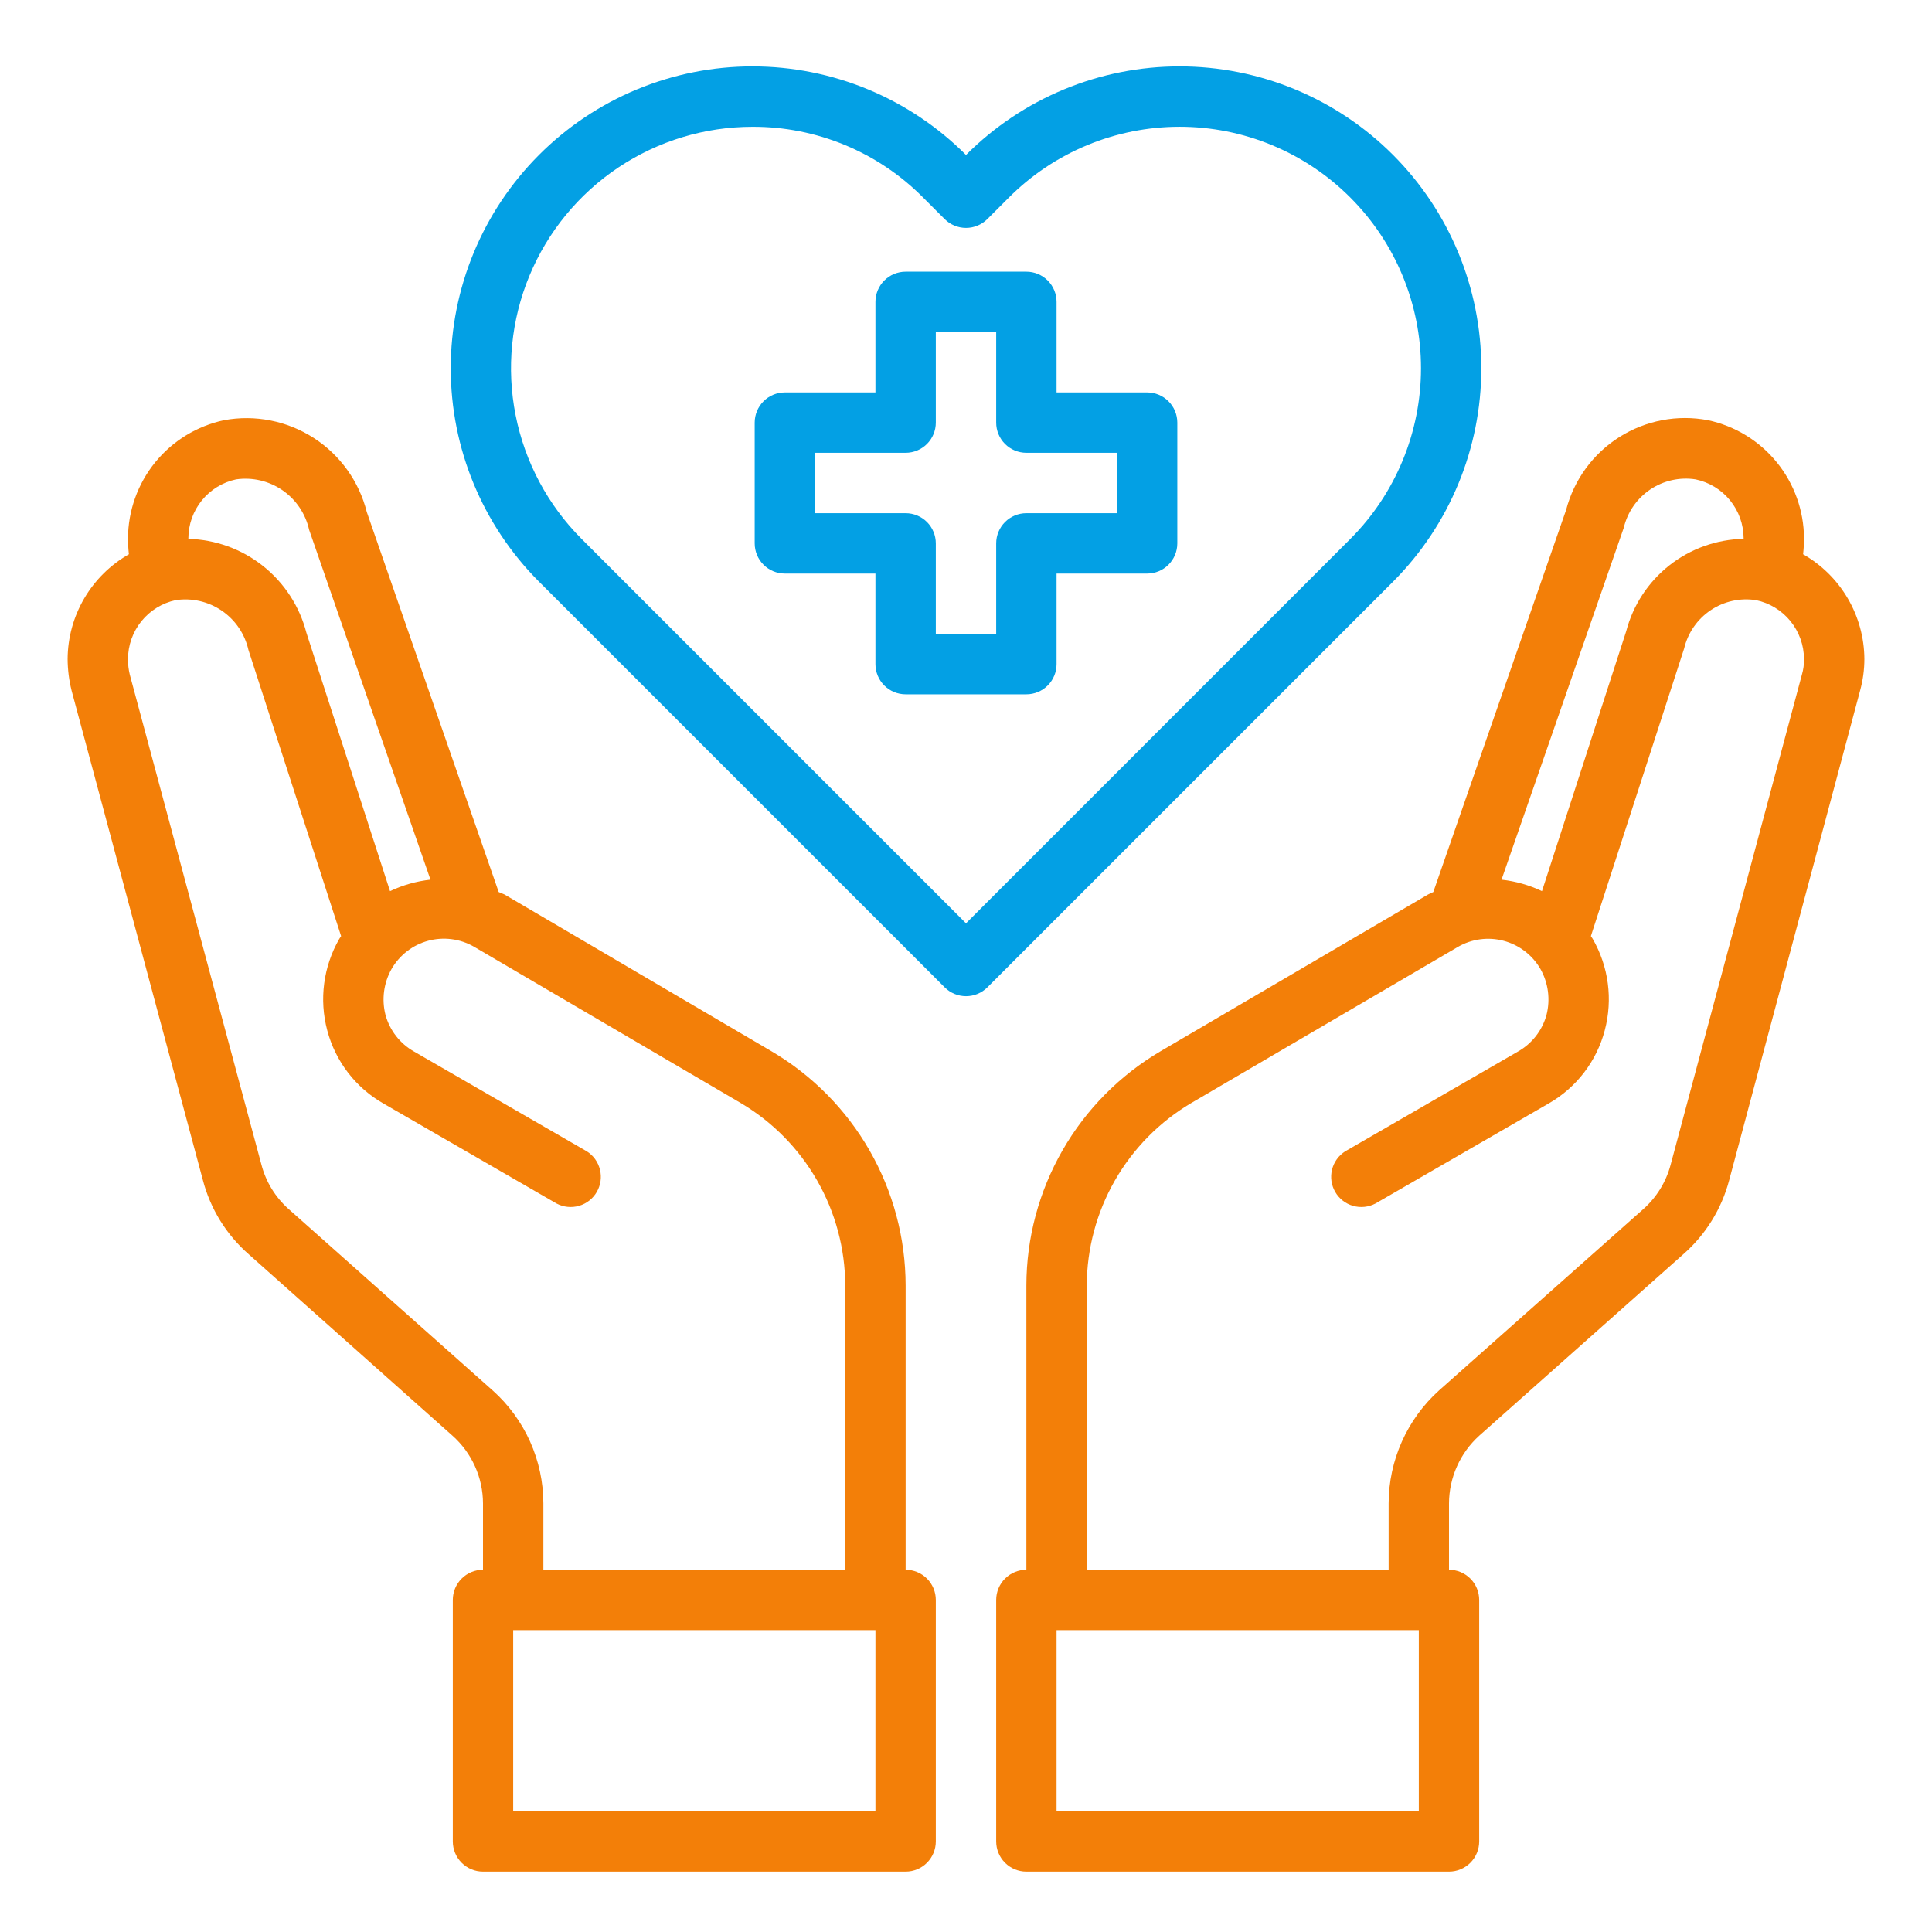
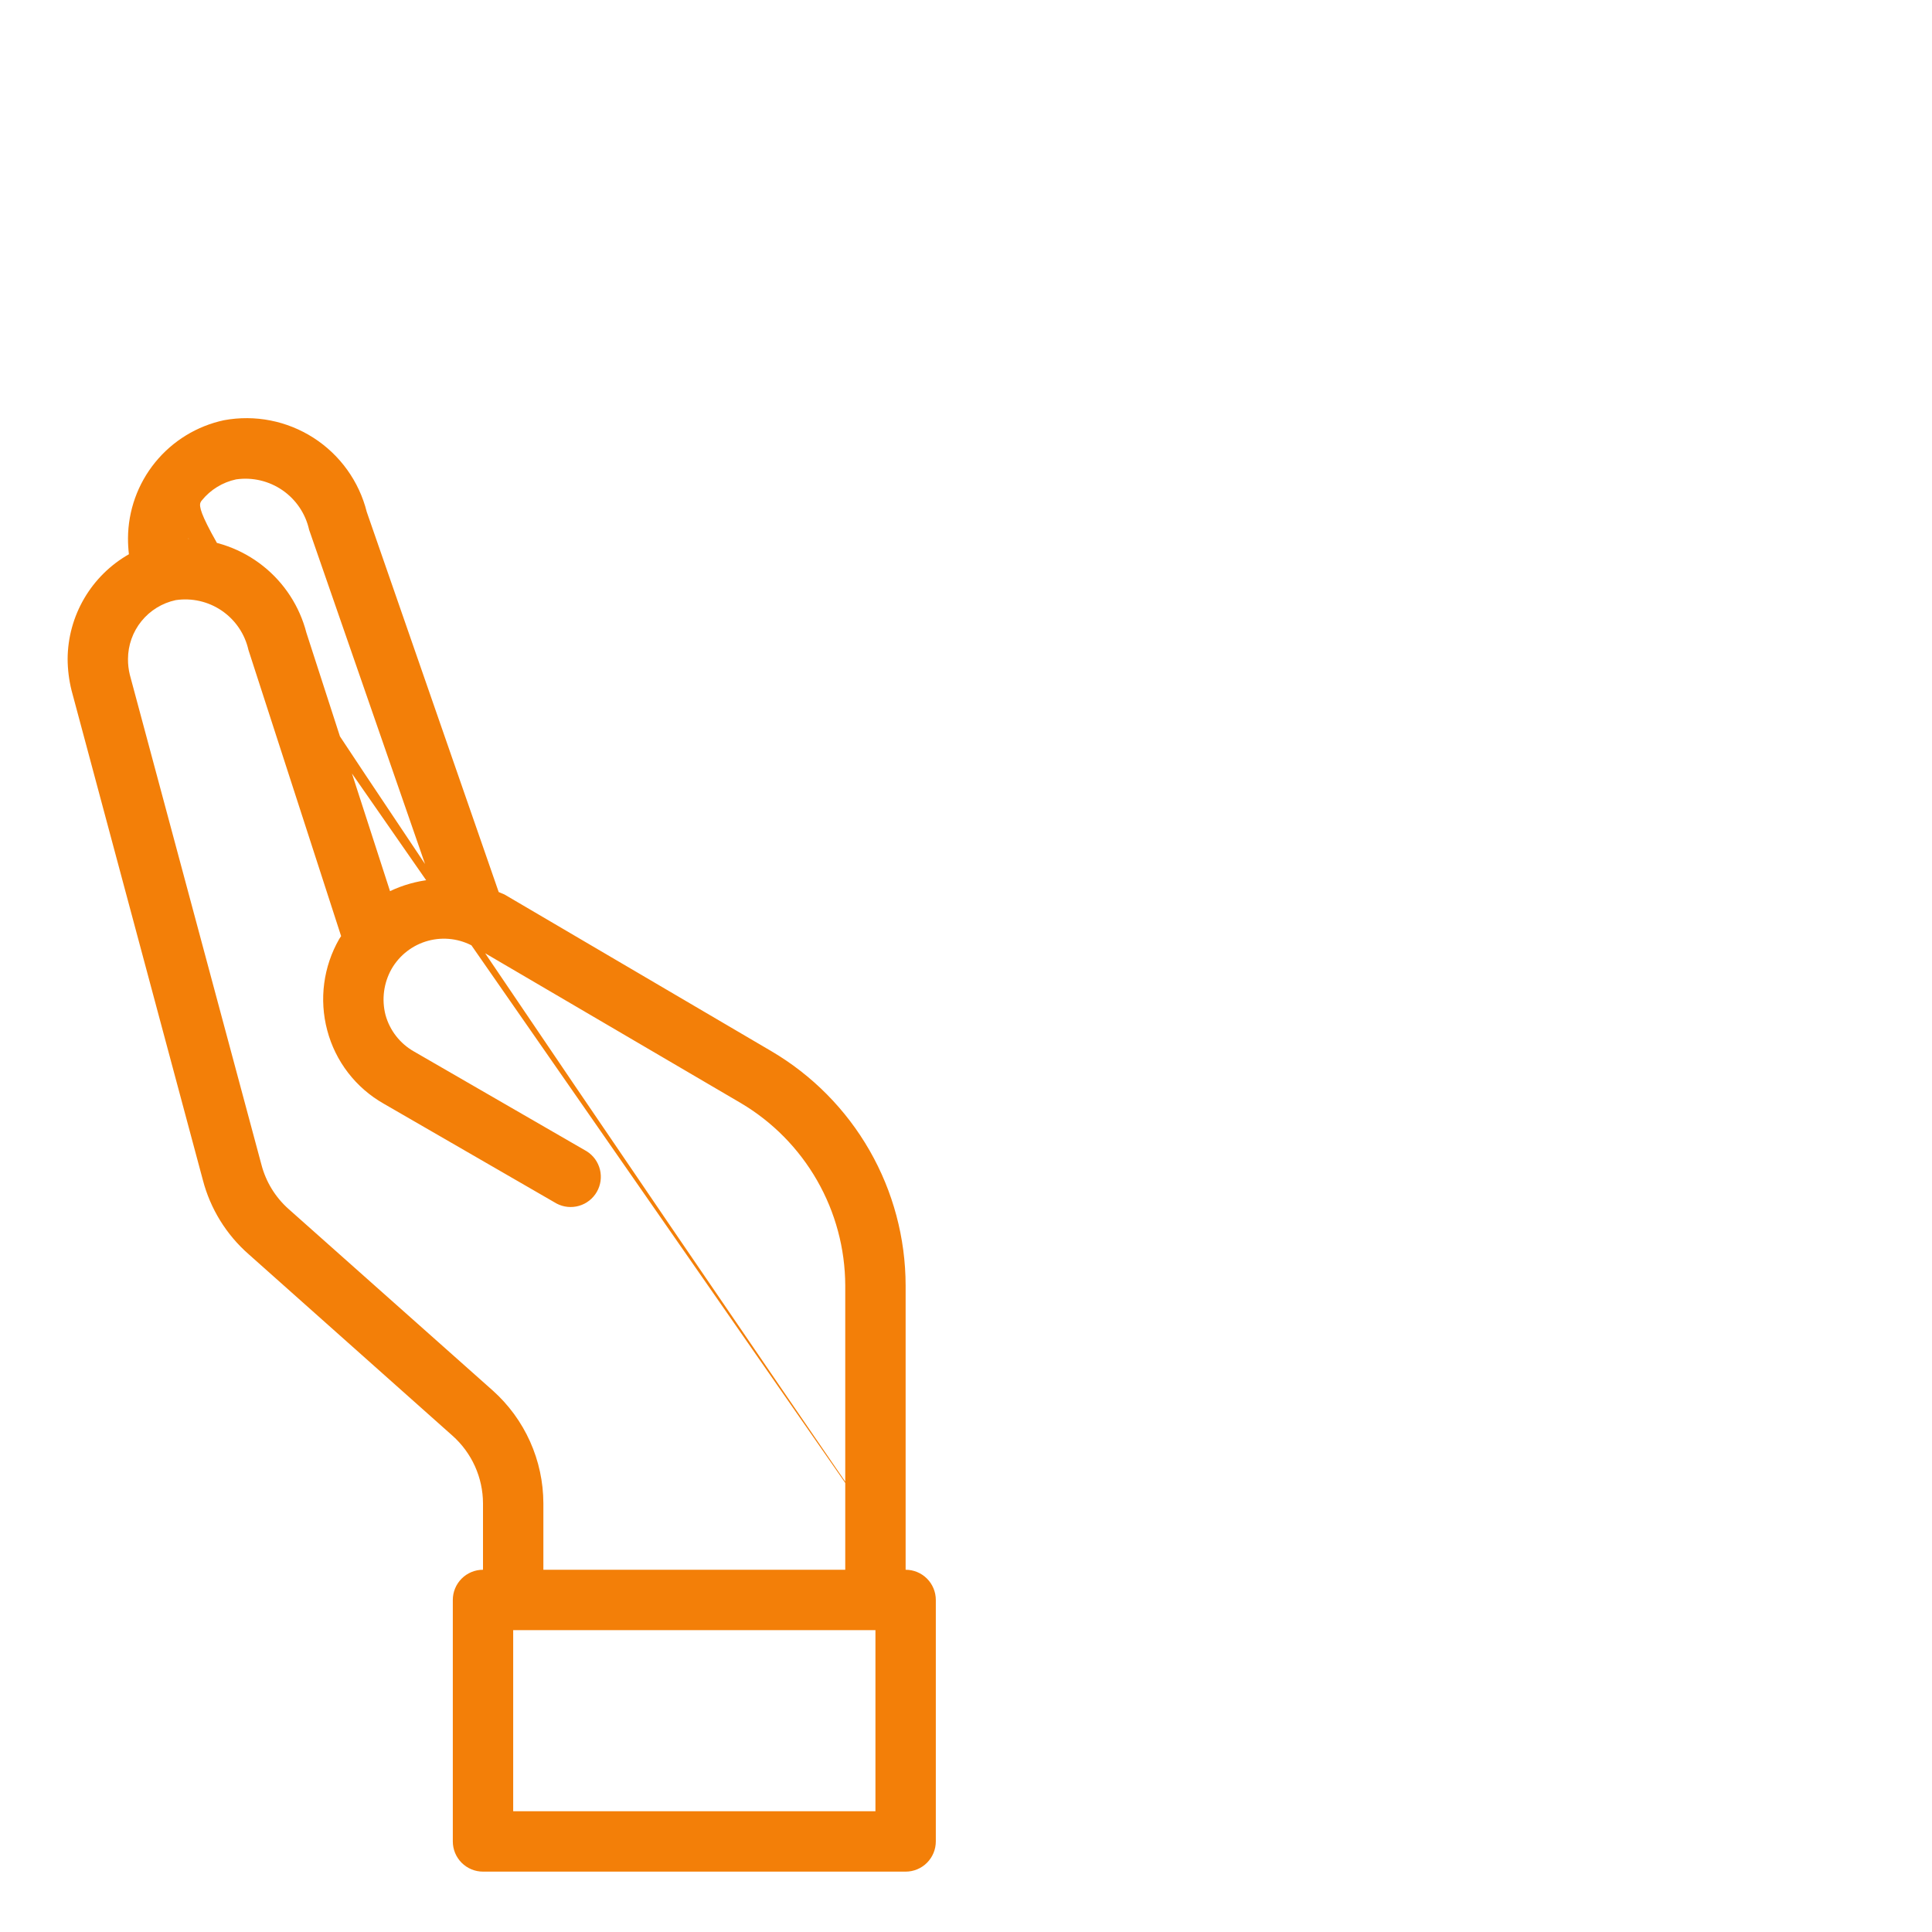
<svg xmlns="http://www.w3.org/2000/svg" width="512" height="512" viewBox="0 0 512 512" fill="none">
-   <path d="M304 104H280V80C280 77.878 279.157 75.843 277.657 74.343C276.157 72.843 274.122 72 272 72H240C237.878 72 235.843 72.843 234.343 74.343C232.843 75.843 232 77.878 232 80V104H208C205.878 104 203.843 104.843 202.343 106.343C200.843 107.843 200 109.878 200 112V144C200 146.122 200.843 148.157 202.343 149.657C203.843 151.157 205.878 152 208 152H232V176C232 178.122 232.843 180.157 234.343 181.657C235.843 183.157 237.878 184 240 184H272C274.122 184 276.157 183.157 277.657 181.657C279.157 180.157 280 178.122 280 176V152H304C306.122 152 308.157 151.157 309.657 149.657C311.157 148.157 312 146.122 312 144V112C312 109.878 311.157 107.843 309.657 106.343C308.157 104.843 306.122 104 304 104ZM296 136H272C269.878 136 267.843 136.843 266.343 138.343C264.843 139.843 264 141.878 264 144V168H248V144C248 141.878 247.157 139.843 245.657 138.343C244.157 136.843 242.122 136 240 136H216V120H240C242.122 120 244.157 119.157 245.657 117.657C247.157 116.157 248 114.122 248 112V88H264V112C264 114.122 264.843 116.157 266.343 117.657C267.843 119.157 269.878 120 272 120H296V136Z" fill="#03A0E4" />
-   <path d="M477.84 146.882C478.002 145.474 478.082 144.058 478.08 142.642C478.041 135.309 475.497 128.209 470.871 122.52C466.244 116.831 459.811 112.894 452.64 111.362C444.528 109.818 436.133 111.412 429.152 115.824C422.172 120.235 417.128 127.132 415.04 135.122L379.84 236.402C379.318 236.609 378.811 236.849 378.32 237.122L307.6 278.562C296.778 284.918 287.802 293.988 281.559 304.876C275.316 315.763 272.021 328.091 272 340.642V416.002C269.878 416.002 267.843 416.844 266.343 418.345C264.843 419.845 264 421.88 264 424.002V488.002C264 490.123 264.843 492.158 266.343 493.659C267.843 495.159 269.878 496.002 272 496.002H384C386.122 496.002 388.157 495.159 389.657 493.659C391.157 492.158 392 490.123 392 488.002V424.002C392 421.88 391.157 419.845 389.657 418.345C388.157 416.844 386.122 416.002 384 416.002V398.402C384.015 395.023 384.734 391.684 386.112 388.599C387.489 385.513 389.494 382.749 392 380.482L446.08 332.402C451.996 327.226 456.23 320.401 458.24 312.802L492.96 182.962C493.701 180.25 494.078 177.452 494.08 174.642C494.049 168.996 492.531 163.458 489.68 158.585C486.83 153.712 482.746 149.676 477.84 146.882V146.882ZM430.32 139.842C431.302 135.704 433.807 132.089 437.336 129.717C440.865 127.345 445.158 126.389 449.36 127.042C452.946 127.793 456.165 129.752 458.48 132.591C460.796 135.43 462.066 138.978 462.08 142.642V142.802C454.934 142.934 448.027 145.397 442.41 149.816C436.792 154.235 432.772 160.368 430.96 167.282L408.64 236.162C405.261 234.559 401.638 233.531 397.92 233.122L430.32 139.842ZM376 480.002H280V432.002H376V480.002ZM477.52 178.802L442.72 308.722C441.516 313.236 439.012 317.298 435.52 320.402L381.36 368.482C377.169 372.261 373.815 376.875 371.515 382.028C369.214 387.181 368.016 392.758 368 398.402V416.002H288V340.642C288.04 330.881 290.611 321.298 295.463 312.828C300.314 304.359 307.28 297.293 315.68 292.322L386.32 250.962C388.141 249.9 390.154 249.21 392.244 248.929C394.333 248.648 396.457 248.783 398.494 249.326C400.531 249.868 402.44 250.808 404.113 252.091C405.785 253.374 407.188 254.975 408.24 256.802C410.318 260.498 410.891 264.853 409.84 268.962C409.284 270.99 408.334 272.889 407.044 274.55C405.753 276.211 404.148 277.602 402.32 278.642L356.48 305.122C354.739 306.229 353.492 307.966 353.001 309.97C352.511 311.974 352.813 314.09 353.846 315.877C354.878 317.663 356.561 318.981 358.543 319.556C360.525 320.131 362.652 319.918 364.48 318.962L410.32 292.482C413.984 290.403 417.195 287.612 419.764 284.273C422.334 280.935 424.209 277.116 425.28 273.042C427.458 264.856 426.307 256.142 422.08 248.802L421.6 248.082L446.32 171.842C447.302 167.704 449.807 164.089 453.336 161.717C456.865 159.345 461.158 158.389 465.36 159.042C468.946 159.793 472.165 161.752 474.48 164.591C476.796 167.43 478.066 170.978 478.08 174.642C478.107 176.049 477.918 177.452 477.52 178.802V178.802Z" fill="#F37F08" />
-   <path d="M240 416.001V340.642C239.979 328.091 236.684 315.763 230.441 304.876C224.198 293.988 215.222 284.918 204.4 278.562L133.68 237.041C133.2 236.801 132.64 236.641 132.16 236.401L97.2 135.681C95.168 127.576 90.124 120.549 83.094 116.031C76.064 111.513 67.577 109.843 59.36 111.362C52.189 112.894 45.756 116.831 41.129 122.52C36.502 128.209 33.959 135.308 33.92 142.642C33.918 144.058 33.998 145.474 34.16 146.882C29.254 149.675 25.17 153.712 22.32 158.585C19.469 163.458 17.951 168.996 17.92 174.642C17.936 177.446 18.285 180.239 18.96 182.962L53.76 312.722C55.749 320.352 59.985 327.209 65.92 332.402L119.92 380.482C122.451 382.733 124.478 385.492 125.87 388.58C127.263 391.668 127.988 395.014 128 398.401V416.001C125.878 416.001 123.843 416.844 122.343 418.345C120.843 419.845 120 421.88 120 424.001V488.001C120 490.123 120.843 492.158 122.343 493.658C123.843 495.159 125.878 496.001 128 496.001H240C242.122 496.001 244.156 495.159 245.657 493.658C247.157 492.158 248 490.123 248 488.001V424.001C248 421.88 247.157 419.845 245.657 418.345C244.156 416.844 242.122 416.001 240 416.001ZM49.92 142.642C49.93 138.989 51.189 135.45 53.488 132.612C55.788 129.774 58.989 127.809 62.56 127.042C66.877 126.415 71.272 127.444 74.862 129.921C78.453 132.399 80.974 136.143 81.92 140.401L114.08 233.121C110.362 233.531 106.739 234.559 103.36 236.162L81.2 167.681C79.397 160.699 75.368 154.495 69.725 150.006C64.081 145.517 57.129 142.988 49.92 142.802V142.642ZM130.56 368.482L76.48 320.402C72.968 317.281 70.462 313.188 69.28 308.642L34.4 178.802C34.069 177.44 33.907 176.043 33.92 174.642C33.93 170.989 35.189 167.45 37.488 164.612C39.788 161.774 42.989 159.809 46.56 159.042C50.847 158.398 55.218 159.402 58.795 161.851C62.372 164.3 64.889 168.012 65.84 172.242L90.4 248.082L89.92 248.802C85.693 256.141 84.542 264.856 86.72 273.042C87.791 277.116 89.666 280.935 92.236 284.273C94.805 287.612 98.016 290.403 101.68 292.482L147.52 318.962C149.348 319.918 151.475 320.131 153.457 319.556C155.439 318.981 157.122 317.663 158.154 315.876C159.187 314.09 159.489 311.974 158.998 309.97C158.508 307.965 157.261 306.228 155.52 305.122L109.68 278.642C107.852 277.601 106.247 276.211 104.956 274.55C103.666 272.889 102.716 270.99 102.16 268.962C101.109 264.853 101.682 260.498 103.76 256.801C104.805 254.979 106.199 253.38 107.863 252.096C109.526 250.812 111.426 249.868 113.454 249.318C115.482 248.768 117.598 248.624 119.682 248.892C121.766 249.16 123.777 249.836 125.6 250.882L196.32 292.322C204.72 297.293 211.686 304.359 216.537 312.828C221.389 321.298 223.96 330.881 224 340.642V416.001H144V398.401C143.986 392.75 142.782 387.165 140.467 382.01C138.151 376.855 134.776 372.245 130.56 368.482ZM232 480.001H136V432.001H232V480.001Z" fill="#F37F08" />
-   <path d="M369.176 41.057C361.749 33.617 352.928 27.715 343.218 23.688C333.507 19.661 323.098 17.589 312.586 17.59C302.074 17.591 291.665 19.664 281.955 23.692C272.245 27.721 263.425 33.624 256 41.065V41.065C248.575 33.624 239.755 27.72 230.046 23.692C220.336 19.665 209.927 17.591 199.416 17.591C188.904 17.591 178.495 19.665 168.786 23.692C159.076 27.72 150.257 33.624 142.832 41.065C127.858 56.07 119.449 76.403 119.449 97.601C119.449 118.799 127.858 139.131 142.832 154.137L250.352 261.657C251.852 263.156 253.886 263.999 256.008 263.999C258.129 263.999 260.163 263.156 261.664 261.657L369.184 154.137C384.156 139.129 392.564 118.794 392.563 97.595C392.561 76.396 384.15 56.062 369.176 41.057V41.057ZM256 244.689L154.136 142.825C145.193 133.87 139.106 122.464 136.644 110.05C134.182 97.636 135.456 84.77 140.305 73.08C145.154 61.39 153.36 51.4 163.885 44.373C174.411 37.346 186.784 33.597 199.44 33.601C207.847 33.572 216.175 35.217 223.94 38.441C231.704 41.664 238.749 46.402 244.664 52.377L250.344 58.057C251.844 59.556 253.878 60.399 256 60.399C258.121 60.399 260.155 59.556 261.656 58.057L267.352 52.361C273.291 46.411 280.345 41.69 288.111 38.47C295.876 35.249 304.201 33.591 312.608 33.591C321.015 33.591 329.339 35.249 337.105 38.47C344.87 41.69 351.924 46.411 357.864 52.361C369.847 64.361 376.578 80.626 376.578 97.585C376.578 114.543 369.847 130.809 357.864 142.809L256 244.689Z" fill="#03A0E4" />
+   <path d="M240 416.001V340.642C239.979 328.091 236.684 315.763 230.441 304.876C224.198 293.988 215.222 284.918 204.4 278.562L133.68 237.041C133.2 236.801 132.64 236.641 132.16 236.401L97.2 135.681C95.168 127.576 90.124 120.549 83.094 116.031C76.064 111.513 67.577 109.843 59.36 111.362C52.189 112.894 45.756 116.831 41.129 122.52C36.502 128.209 33.959 135.308 33.92 142.642C33.918 144.058 33.998 145.474 34.16 146.882C29.254 149.675 25.17 153.712 22.32 158.585C19.469 163.458 17.951 168.996 17.92 174.642C17.936 177.446 18.285 180.239 18.96 182.962L53.76 312.722C55.749 320.352 59.985 327.209 65.92 332.402L119.92 380.482C122.451 382.733 124.478 385.492 125.87 388.58C127.263 391.668 127.988 395.014 128 398.401V416.001C125.878 416.001 123.843 416.844 122.343 418.345C120.843 419.845 120 421.88 120 424.001V488.001C120 490.123 120.843 492.158 122.343 493.658C123.843 495.159 125.878 496.001 128 496.001H240C242.122 496.001 244.156 495.159 245.657 493.658C247.157 492.158 248 490.123 248 488.001V424.001C248 421.88 247.157 419.845 245.657 418.345C244.156 416.844 242.122 416.001 240 416.001ZC49.93 138.989 51.189 135.45 53.488 132.612C55.788 129.774 58.989 127.809 62.56 127.042C66.877 126.415 71.272 127.444 74.862 129.921C78.453 132.399 80.974 136.143 81.92 140.401L114.08 233.121C110.362 233.531 106.739 234.559 103.36 236.162L81.2 167.681C79.397 160.699 75.368 154.495 69.725 150.006C64.081 145.517 57.129 142.988 49.92 142.802V142.642ZM130.56 368.482L76.48 320.402C72.968 317.281 70.462 313.188 69.28 308.642L34.4 178.802C34.069 177.44 33.907 176.043 33.92 174.642C33.93 170.989 35.189 167.45 37.488 164.612C39.788 161.774 42.989 159.809 46.56 159.042C50.847 158.398 55.218 159.402 58.795 161.851C62.372 164.3 64.889 168.012 65.84 172.242L90.4 248.082L89.92 248.802C85.693 256.141 84.542 264.856 86.72 273.042C87.791 277.116 89.666 280.935 92.236 284.273C94.805 287.612 98.016 290.403 101.68 292.482L147.52 318.962C149.348 319.918 151.475 320.131 153.457 319.556C155.439 318.981 157.122 317.663 158.154 315.876C159.187 314.09 159.489 311.974 158.998 309.97C158.508 307.965 157.261 306.228 155.52 305.122L109.68 278.642C107.852 277.601 106.247 276.211 104.956 274.55C103.666 272.889 102.716 270.99 102.16 268.962C101.109 264.853 101.682 260.498 103.76 256.801C104.805 254.979 106.199 253.38 107.863 252.096C109.526 250.812 111.426 249.868 113.454 249.318C115.482 248.768 117.598 248.624 119.682 248.892C121.766 249.16 123.777 249.836 125.6 250.882L196.32 292.322C204.72 297.293 211.686 304.359 216.537 312.828C221.389 321.298 223.96 330.881 224 340.642V416.001H144V398.401C143.986 392.75 142.782 387.165 140.467 382.01C138.151 376.855 134.776 372.245 130.56 368.482ZM232 480.001H136V432.001H232V480.001Z" fill="#F37F08" />
</svg>